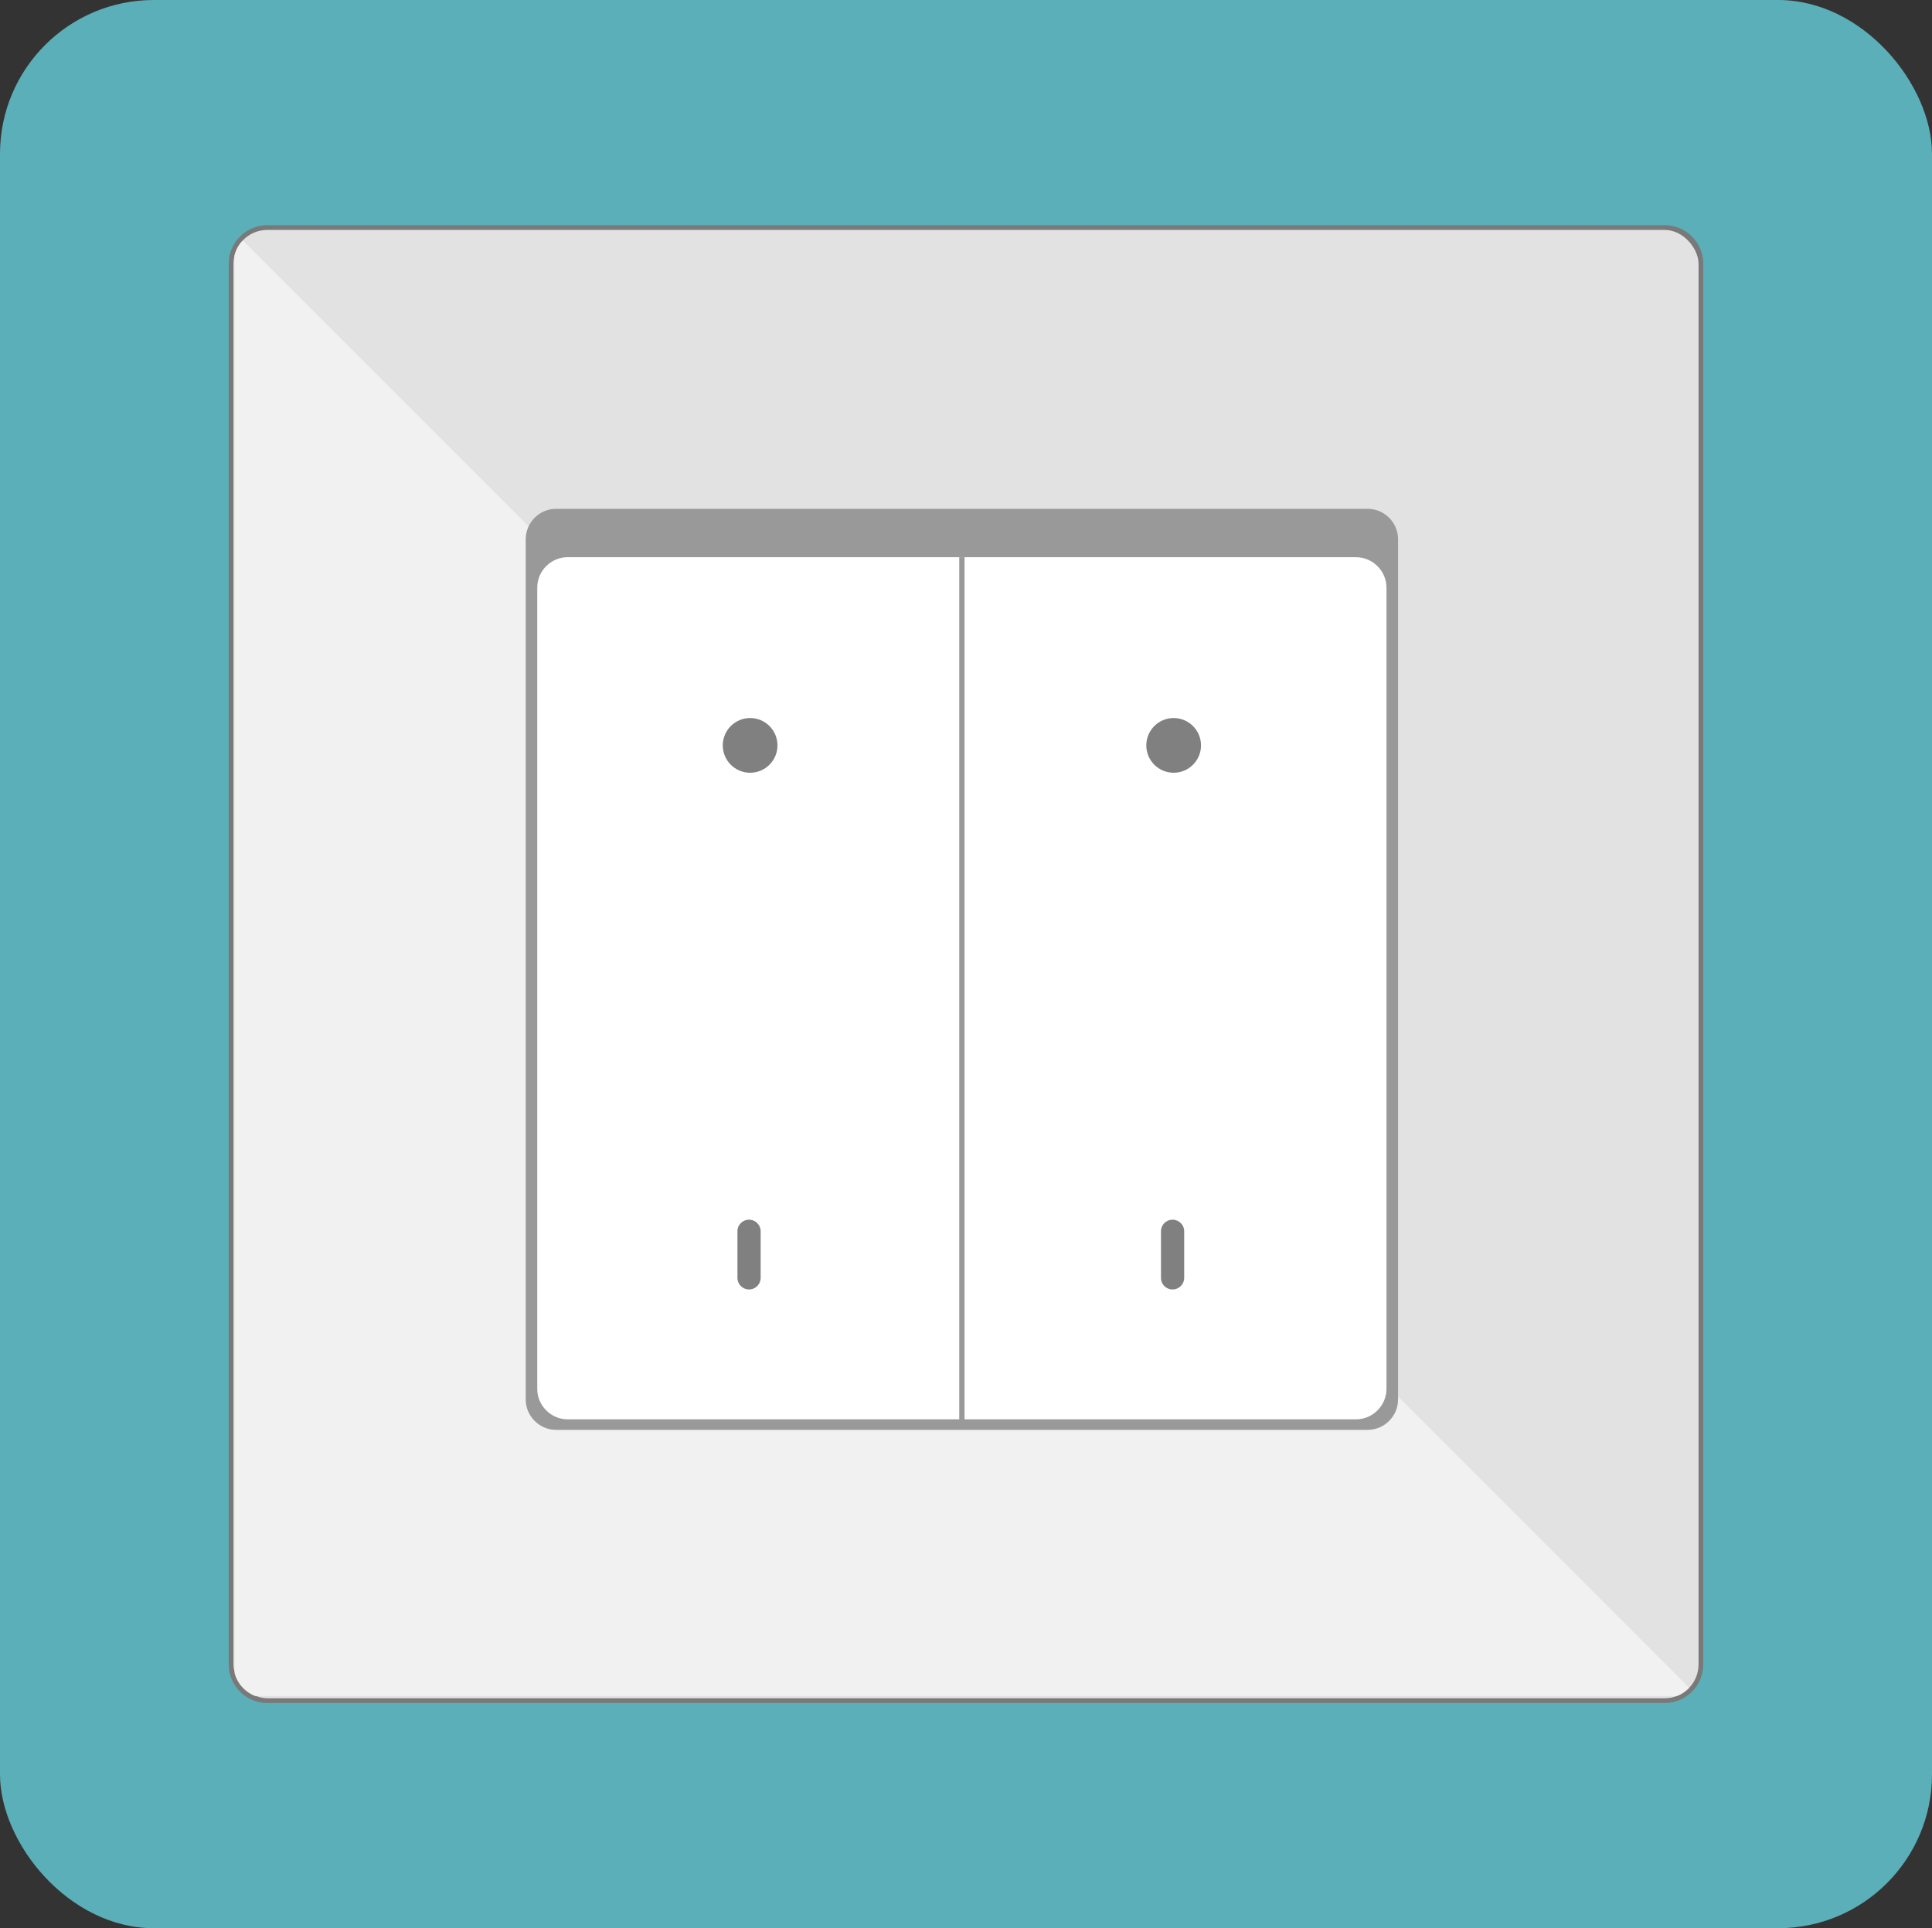
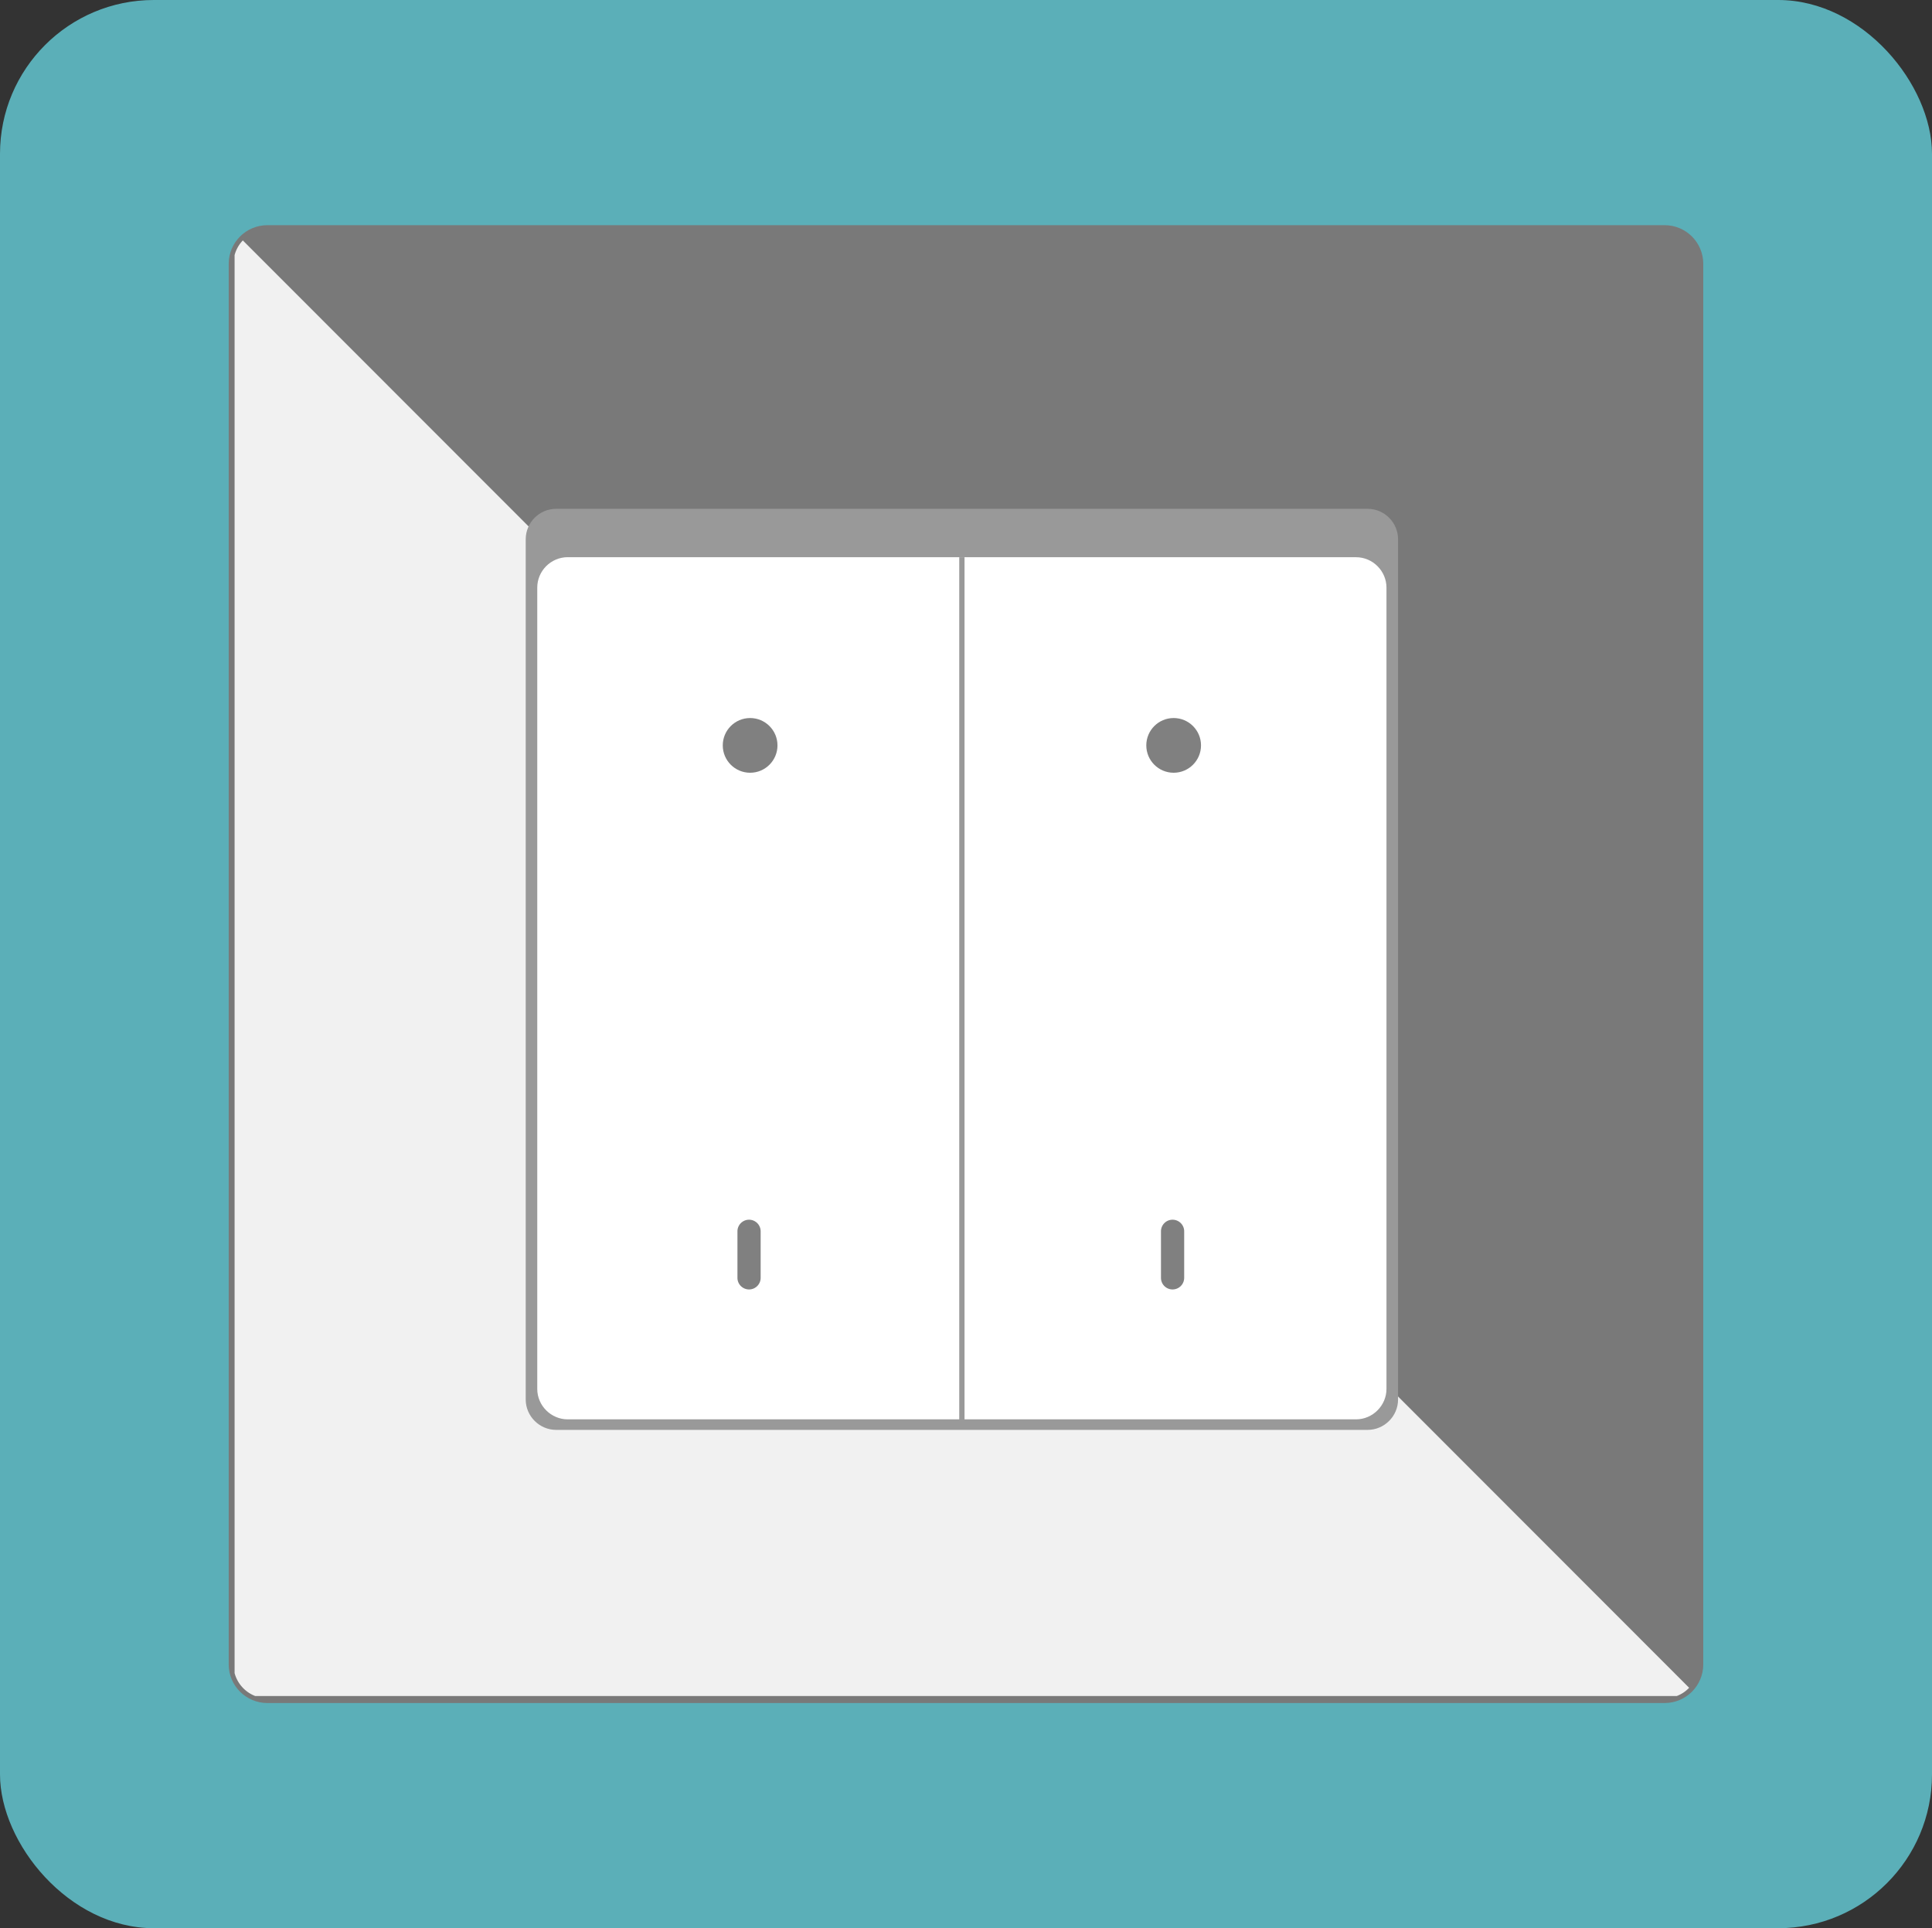
<svg xmlns="http://www.w3.org/2000/svg" shape-rendering="geometricPrecision" text-rendering="geometricPrecision" image-rendering="optimizeQuality" fill-rule="evenodd" clip-rule="evenodd" viewBox="0 0 512 511.03">
  <rect x="0" y="0" width="512" height="511.03" fill="#333333" stroke="none" />
  <rect fill="#5BAFB8" width="512" height="511.03" rx="40.76" ry="40.76" />
  <path fill="#797979" fill-rule="nonzero" d="M70.83 59.68h370.34c2.81 0 5.37 1.15 7.22 3 1.84 1.85 2.99 4.41 2.99 7.21v371.25c0 2.8-1.15 5.36-2.99 7.21-1.85 1.85-4.41 3-7.22 3H70.83c-2.81 0-5.37-1.15-7.22-3-1.85-1.85-3-4.41-3-7.21V69.89c0-2.8 1.15-5.36 3-7.21 1.85-1.85 4.41-3 7.22-3z" />
-   <rect fill="#E2E2E2" x="61.87" y="60.94" width="388.26" height="389.15" rx="8.96" ry="8.96" />
  <path fill="#F1F1F1" d="M447.64 447.31c-.9.95-2.02 1.7-3.27 2.18H67.62a9.008 9.008 0 01-5.45-6.07V67.61a9.035 9.035 0 012.18-3.89l383.29 383.59z" />
  <path fill="#999" d="M245.41 134.85h117.02c4.44 0 8.07 3.64 8.07 8.07V370.9c0 4.43-3.64 8.06-8.07 8.06H147.38c-4.41 0-8.06-3.62-8.06-8.06V142.92c0-4.44 3.63-8.07 8.06-8.07h98.03z" />
-   <path fill="#fff" d="M150.45 147.67c69.64 0 139.28.01 208.92.01 4.43 0 8.06 3.66 8.06 8.06v212.37c0 4.4-3.66 8.06-8.06 8.06H150.45c-4.4 0-8.07-3.62-8.07-8.06V155.73c0-4.43 3.63-8.06 8.07-8.06z" />
+   <path fill="#fff" d="M150.45 147.67c69.64 0 139.28.01 208.92.01 4.43 0 8.06 3.66 8.06 8.06v212.37c0 4.4-3.66 8.06-8.06 8.06H150.45c-4.4 0-8.07-3.62-8.07-8.06V155.73c0-4.43 3.63-8.06 8.07-8.06" />
  <path fill="gray" fill-rule="nonzero" d="M195.43 326.34c0-1.7 1.38-3.08 3.08-3.08a3.08 3.08 0 013.07 3.08v12.33c0 1.69-1.38 3.07-3.07 3.07a3.08 3.08 0 01-3.08-3.07v-12.33z" />
  <path fill="#999" fill-rule="nonzero" d="M255.61 147.68v228.68h-1.4V147.68z" />
  <circle fill="gray" cx="198.79" cy="197.55" r="7.25" />
  <circle fill="gray" cx="311.03" cy="197.55" r="7.25" />
  <path fill="gray" fill-rule="nonzero" d="M307.67 326.34c0-1.7 1.37-3.08 3.07-3.08 1.7 0 3.08 1.38 3.08 3.08v12.33a3.08 3.08 0 01-3.08 3.07 3.07 3.07 0 01-3.07-3.07v-12.33z" />
</svg>